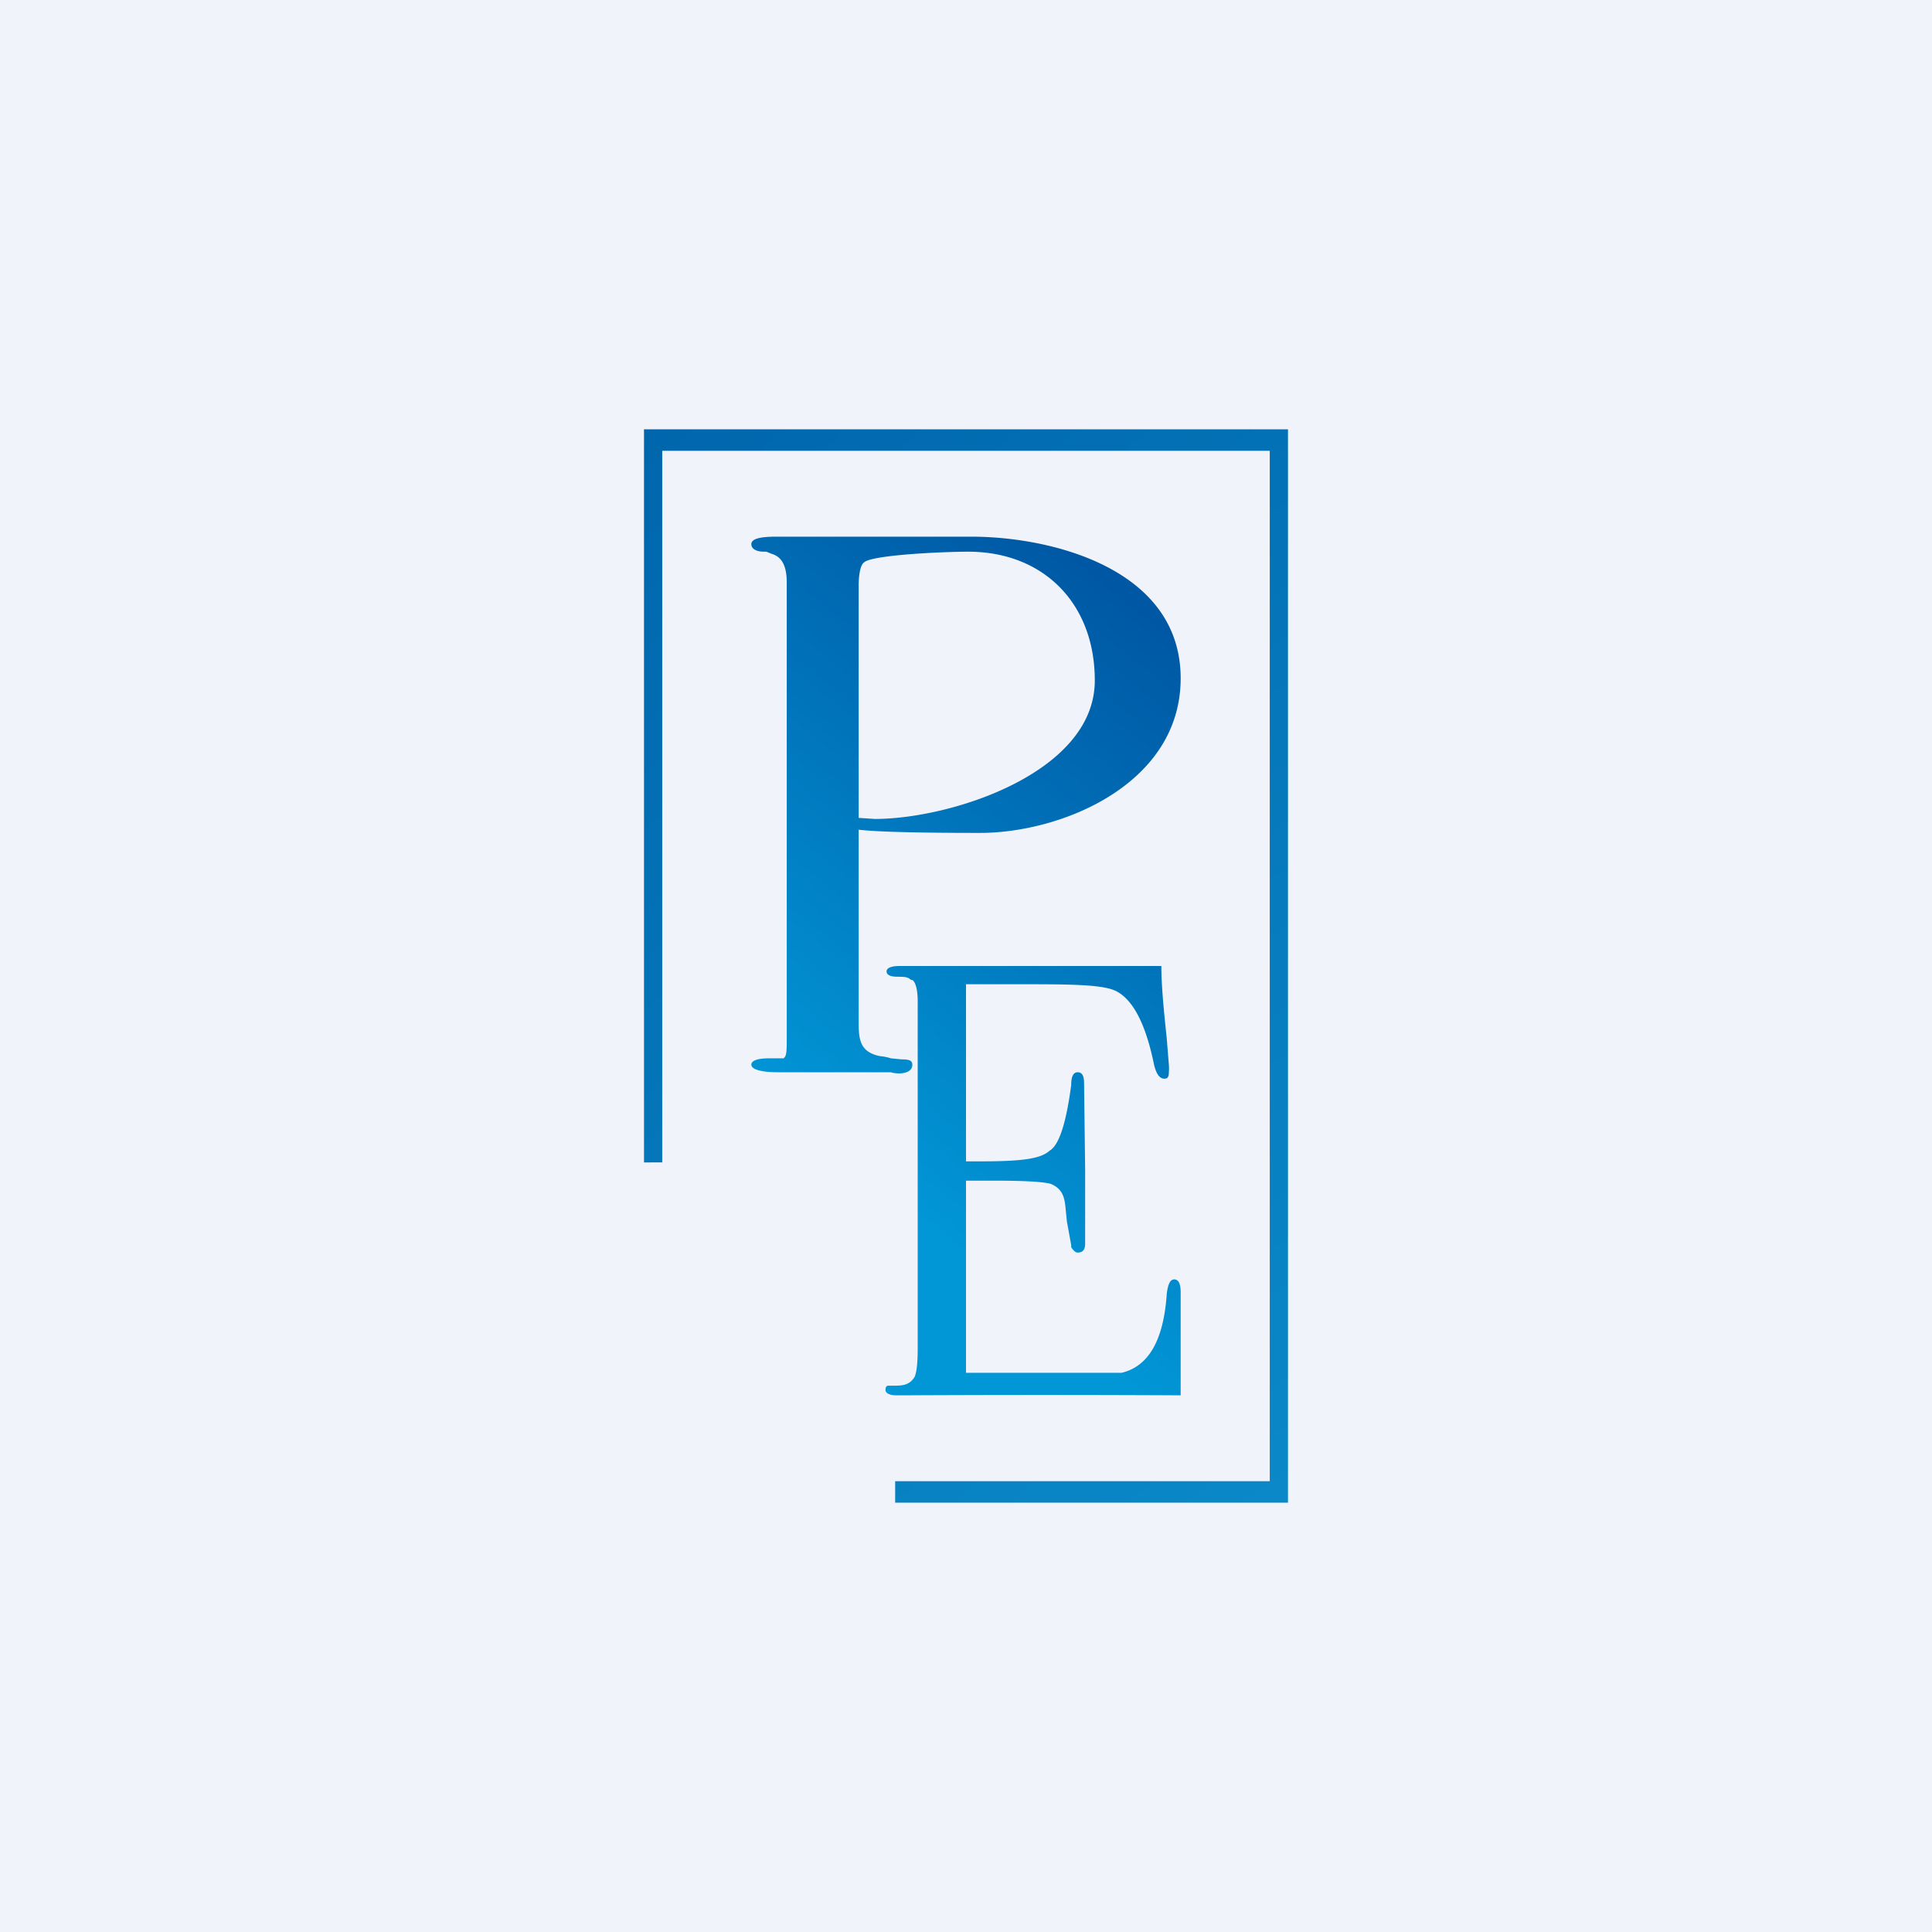
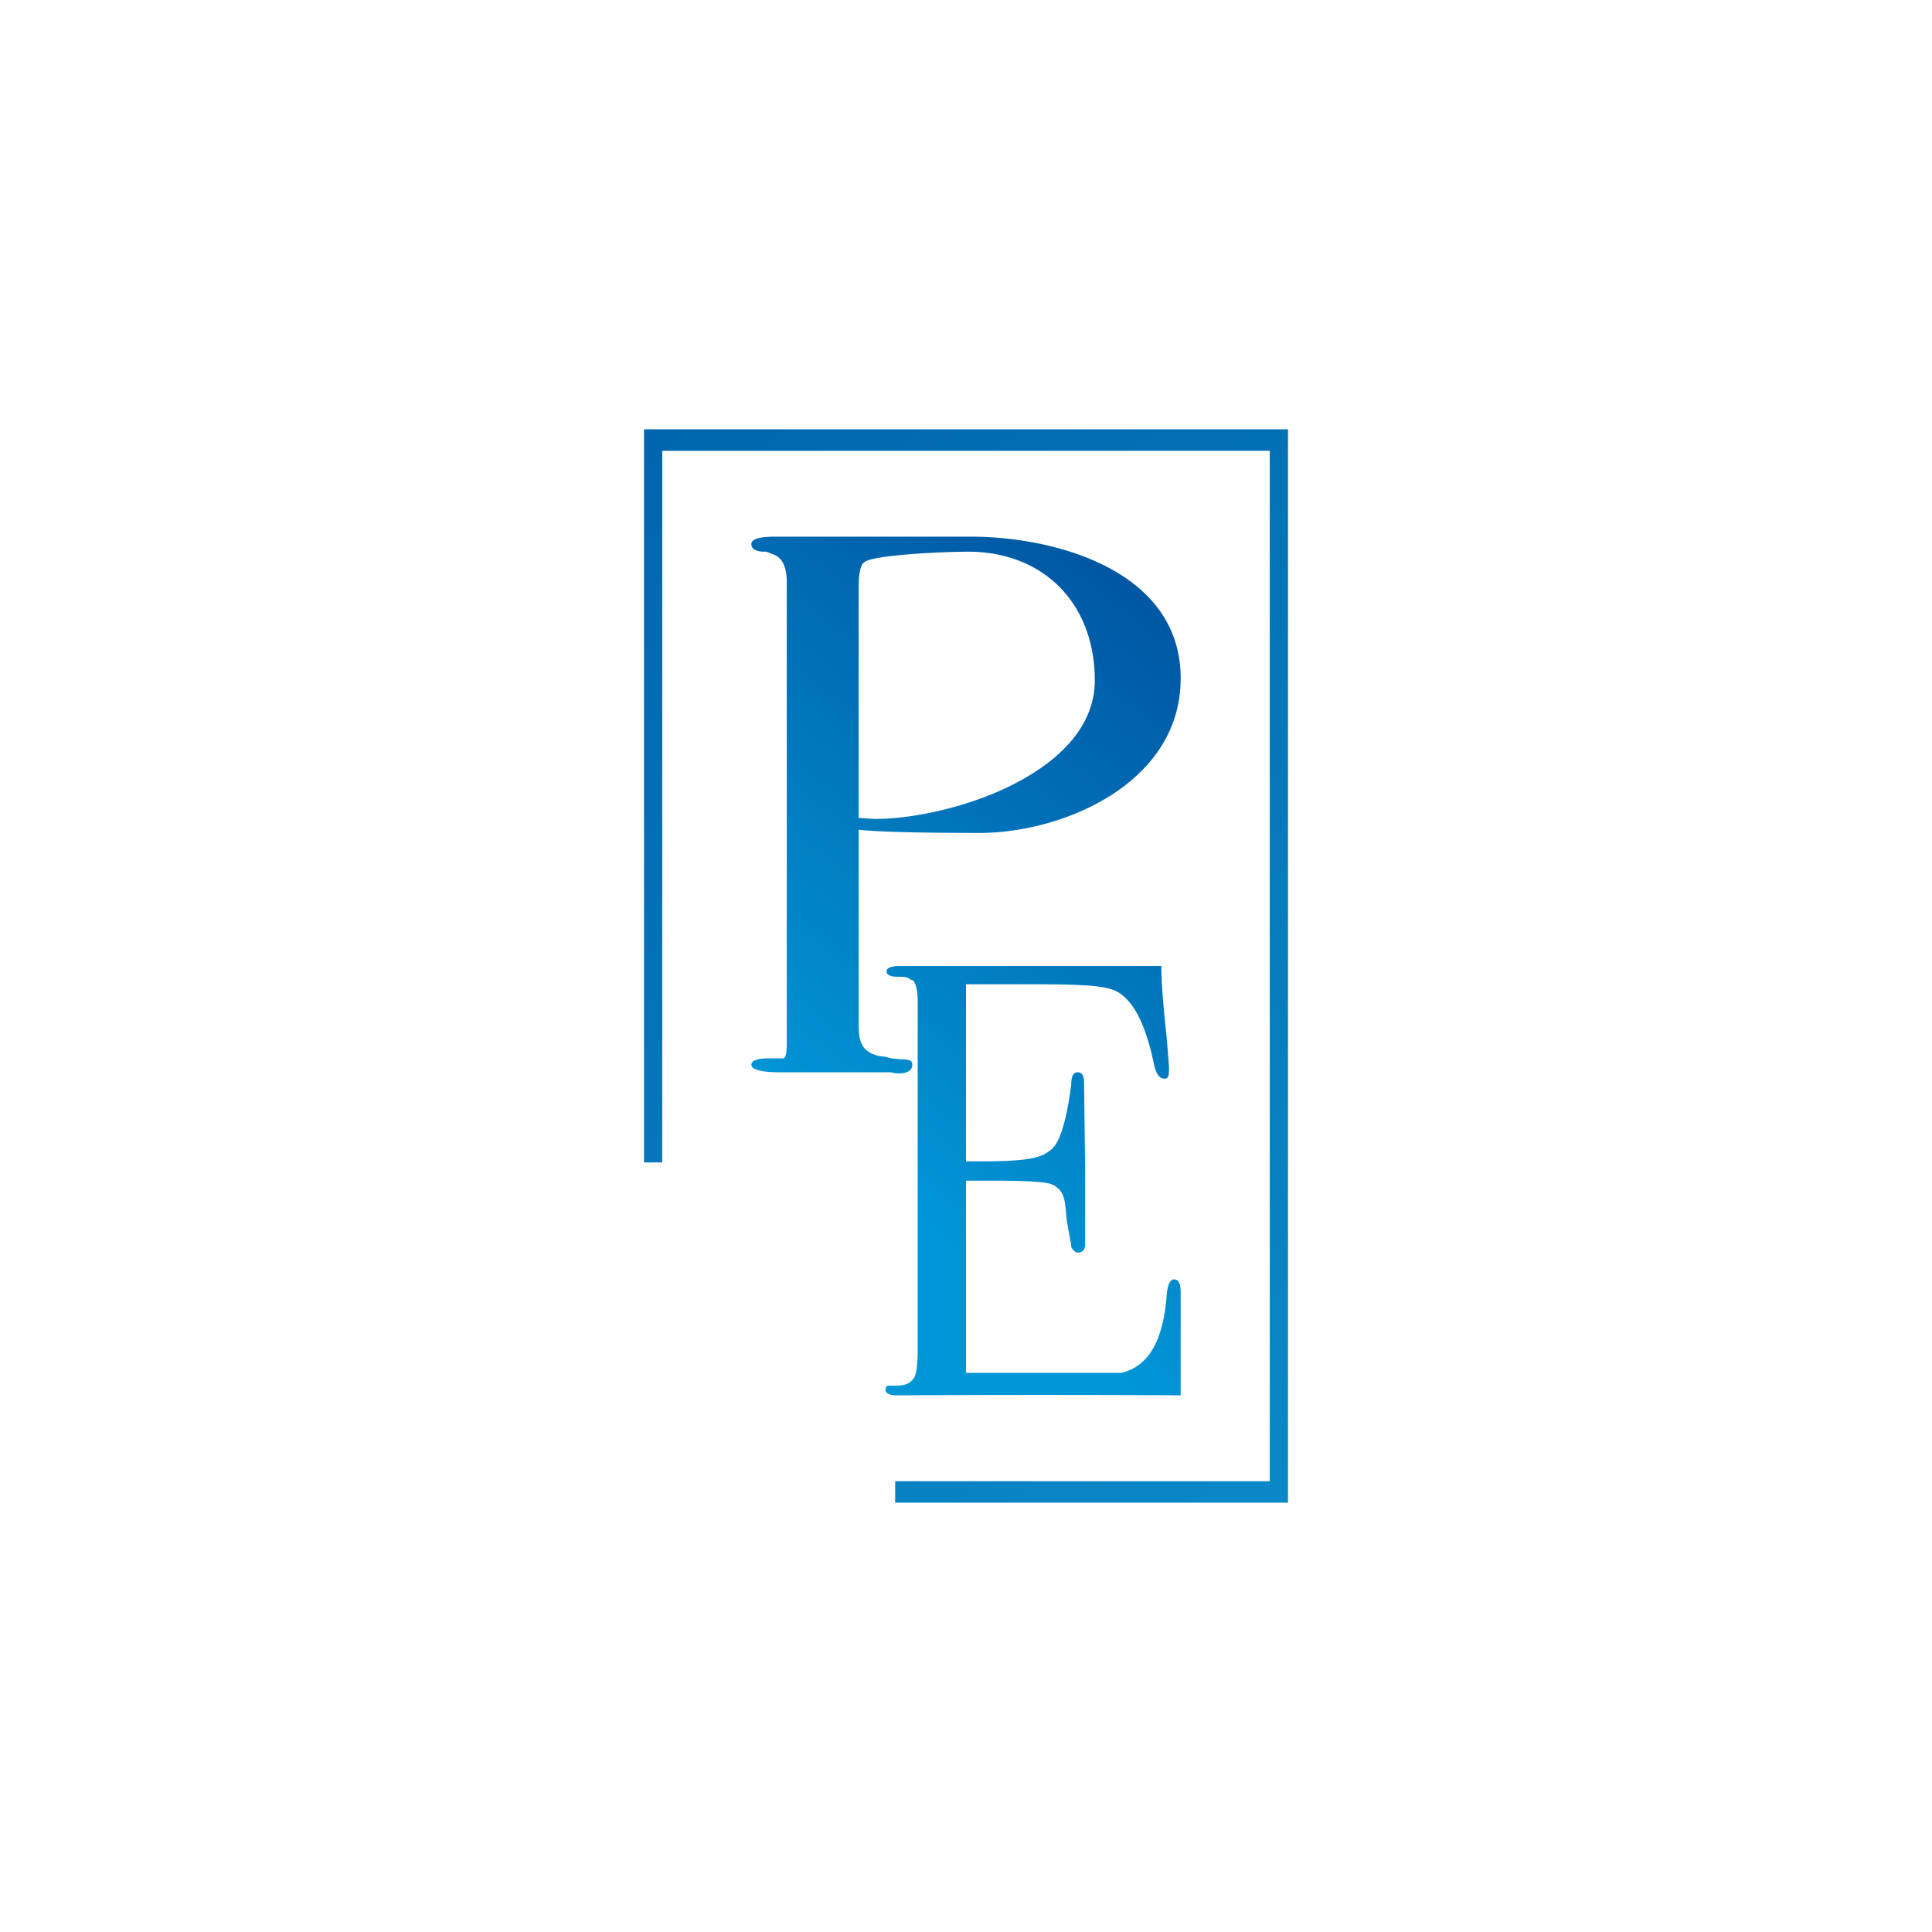
<svg xmlns="http://www.w3.org/2000/svg" width="18" height="18" viewBox="0 0 18 18">
-   <path fill="#F0F3FA" d="M0 0h18v18H0z" />
  <path d="M9.13 7.76C9.9 7.76 11 7.3 11 6.32 11 5.3 9.8 5 9.05 5H7.23c-.15 0-.23.02-.23.07 0 .04.04.07.12.07h.02l.05.02c.1.03.14.12.14.27v4.23c0 .13 0 .18-.03.2h-.13c-.11 0-.17.02-.17.06 0 .04.08.07.25.07H8.3c.06.02.2.02.2-.07 0-.04-.03-.05-.1-.05l-.1-.01a.45.45 0 0 0-.1-.02C8 9.8 8 9.67 8 9.5V7.73c.24.03.95.03 1.13.03Zm-.11-2.62c.7 0 1.18.48 1.18 1.2 0 .86-1.34 1.29-2.05 1.29L8 7.62V5.46c0-.12.02-.2.05-.22.07-.07.74-.1.97-.1ZM11 12.99v-.95c0-.08-.02-.12-.06-.12-.04 0-.06.05-.07.14-.03.43-.17.67-.42.73H9V11h.26c.28 0 .46.01.53.03.12.05.13.14.14.25l.01.1.04.22v.02c.02.03.04.05.06.05.05 0 .07-.03.07-.08v-.7l-.01-.8c0-.07-.02-.1-.06-.1-.04 0-.06.04-.06.12-.04.3-.1.55-.2.61-.08.07-.22.1-.64.1H9V9.17h.47c.5 0 .82 0 .94.07.16.09.27.33.34.67.02.09.05.14.1.14.03 0 .04-.02.04-.06a.4.4 0 0 0 0-.07l-.02-.25c-.03-.28-.05-.5-.05-.67H8.38c-.08 0-.12.02-.12.05 0 .03.03.05.1.05.1 0 .1.01.13.03h.01c.03.02.05.09.05.2v3.23c0 .14-.01.23-.03.27-.05.08-.12.08-.2.08h-.04c-.02 0-.03.01-.03.04s.04.05.1.05h.06A252.27 252.27 0 0 1 11 13Z" fill="url(#aby5w5fiz)" />
  <path d="M6 4h6v10H8.34v-.2h3.49V4.2H6.17v6.63H6V4Z" fill="url(#bby5w5fiz)" />
  <defs>
    <linearGradient id="aby5w5fiz" x1="10.6" y1="5.17" x2="6.81" y2="9.97" gradientUnits="userSpaceOnUse">
      <stop stop-color="#0054A1" />
      <stop offset="1" stop-color="#0196D6" />
    </linearGradient>
    <linearGradient id="bby5w5fiz" x1="5.82" y1="3.68" x2="13.17" y2="12.97" gradientUnits="userSpaceOnUse">
      <stop stop-color="#0065AC" />
      <stop offset="1" stop-color="#0A88C7" />
    </linearGradient>
  </defs>
</svg>